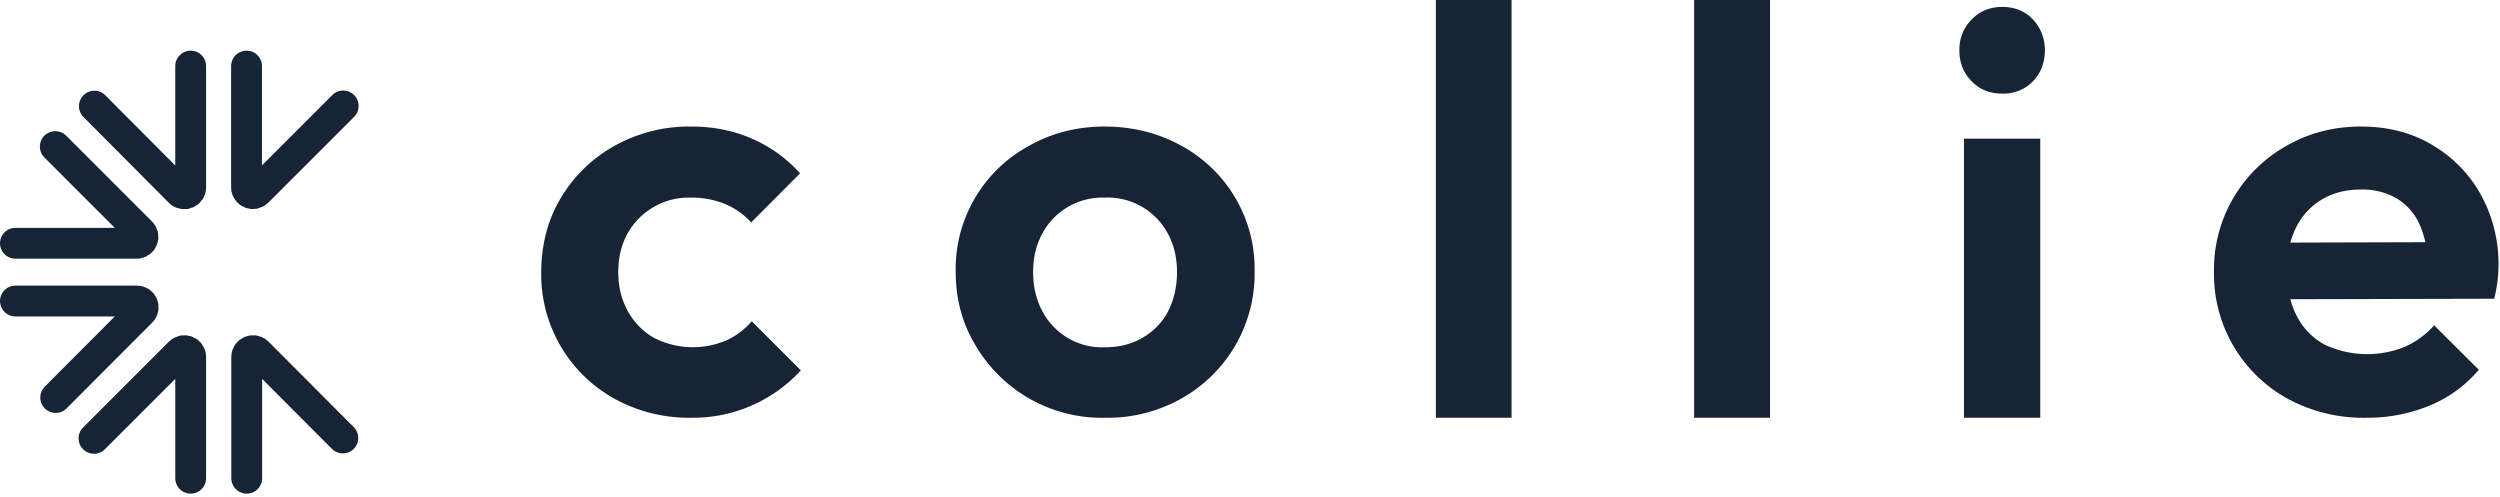
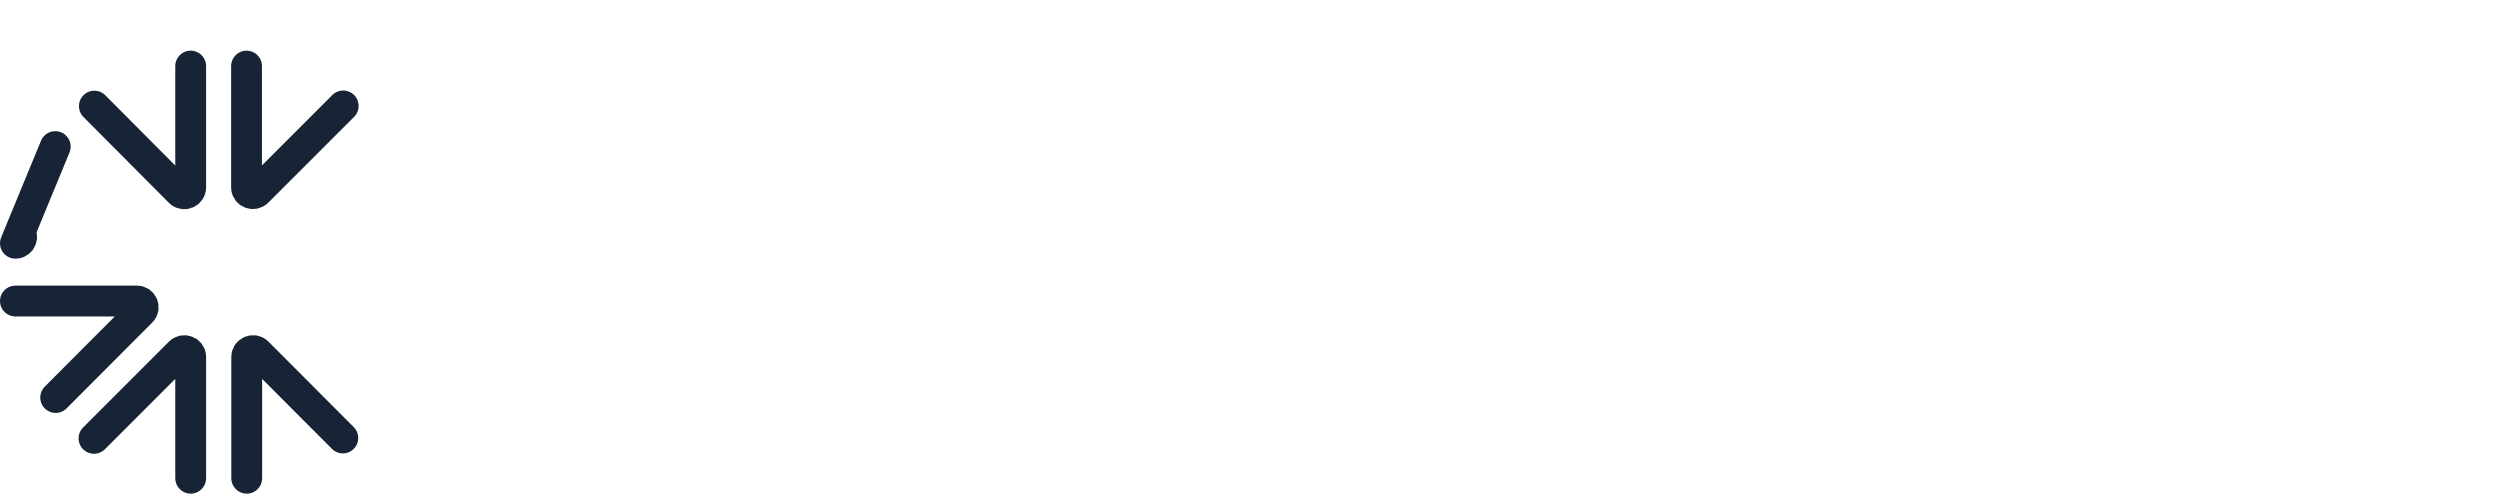
<svg xmlns="http://www.w3.org/2000/svg" viewBox="0 0 1298 258">
  <defs>
    <style>.cls-1{fill:#172435}.cls-2{fill:none;stroke:#172435;stroke-linecap:round;stroke-miterlimit:10;stroke-width:16px}</style>
  </defs>
-   <path class="cls-2" d="M128 34.3v63c0 2.9 3.5 4.3 5.6 2.3L178.2 55M178 227.4 133.7 183c-2-2-5.6-.6-5.6 2.3v63M99 248.3v-63c0-2.9-3.5-4.3-5.6-2.3l-44.6 44.6M49 55.1l44.4 44.6c2 2 5.6.6 5.6-2.4v-63M28.9 206.4l44.5-44.6c2-2 .6-5.5-2.3-5.5H8M8 126.3h63c2.9 0 4.3-3.5 2.3-5.6L28.7 76.1" />
-   <path class="cls-1" d="M359 216.9a80.3 80.3 0 0 1-40-9.9 73.8 73.8 0 0 1-38-65.4c0-14.2 3.3-27.3 10.1-38.7a74.7 74.7 0 0 1 28-27.2 79.6 79.6 0 0 1 39.8-10c11.4 0 22 2.1 31.5 6.3a71.7 71.7 0 0 1 25 18L390 115.5a37.6 37.6 0 0 0-13.6-9.6 45.3 45.3 0 0 0-17.6-3.3 36.4 36.4 0 0 0-32.9 18.5c-3.2 5.7-4.9 12.4-4.9 20.2s1.7 14.3 5 20.3a35.8 35.8 0 0 0 13.5 13.8 44.4 44.4 0 0 0 37.2 1.5c5.3-2.3 9.8-5.7 13.6-10.1l25.5 25.5a76 76 0 0 1-57 24.6ZM574 216.9a76.1 76.1 0 0 1-67.4-37.4c-7-11.5-10.4-24.3-10.4-38.5a72.7 72.7 0 0 1 38.1-65.3c11.8-6.7 25-10 39.3-10s28 3.4 39.8 10a72.7 72.7 0 0 1 38 65.3 74.3 74.3 0 0 1-38 65.9 78 78 0 0 1-39.5 10Zm-.4-36.6c7.4 0 14-1.6 19.7-5a33.8 33.8 0 0 0 13.2-13.7c3-6 4.6-12.7 4.6-20.3s-1.6-14.3-4.8-20.1a35.4 35.4 0 0 0-32.7-18.6 35.4 35.4 0 0 0-32.4 18.6c-3.2 5.8-4.8 12.5-4.8 20.1s1.6 14.3 4.8 20.3a35 35 0 0 0 32.4 18.7ZM745.5 216.9V0h39.3v216.9h-39.3ZM879.6 216.9V0H919v216.9h-39.3ZM1039.5 48.6c-6.4 0-11.7-2.1-15.9-6.5-4.2-4.3-6.3-9.6-6.3-16s2.1-11.5 6.3-15.9c4.2-4.4 9.5-6.6 16-6.6s11.9 2.2 16 6.6c4 4.4 6.1 9.7 6.1 15.9s-2 11.7-6.1 16a21.2 21.2 0 0 1-16 6.5Zm-19.8 168.3V72h39.6v144.9h-39.6ZM1228.4 216.9a82.5 82.5 0 0 1-40.5-9.8 73.8 73.8 0 0 1-38.4-65.8 73.6 73.6 0 0 1 37.5-65.5c11.6-6.7 24.5-10.1 38.7-10.1s26.4 3.2 37 9.5A67.9 67.9 0 0 1 1288 101a74.6 74.6 0 0 1 7 54.1l-121.8.3V126l103.5-.3-15.9 12.3c-.4-8.6-2-15.8-4.6-21.6a30 30 0 0 0-11.7-13.3 35.5 35.5 0 0 0-18.8-4.7c-7.8 0-14.6 1.8-20.4 5.3a34.6 34.6 0 0 0-13.3 14.7c-3.1 6.3-4.7 13.7-4.7 22.3s1.7 16.5 5 23a35 35 0 0 0 14.2 15 51.8 51.8 0 0 0 41.7 1.5c6-2.6 11.2-6.3 15.6-11.3L1287 192a67.1 67.1 0 0 1-25.6 18.6 84.7 84.7 0 0 1-32.9 6.3Z" />
+   <path class="cls-2" d="M128 34.3v63c0 2.9 3.5 4.3 5.6 2.3L178.2 55M178 227.4 133.7 183c-2-2-5.6-.6-5.6 2.3v63M99 248.3v-63c0-2.9-3.5-4.3-5.6-2.3l-44.6 44.6M49 55.1l44.4 44.6c2 2 5.6.6 5.6-2.4v-63M28.9 206.4l44.5-44.6c2-2 .6-5.5-2.3-5.5H8M8 126.3c2.9 0 4.3-3.5 2.3-5.6L28.7 76.1" />
</svg>